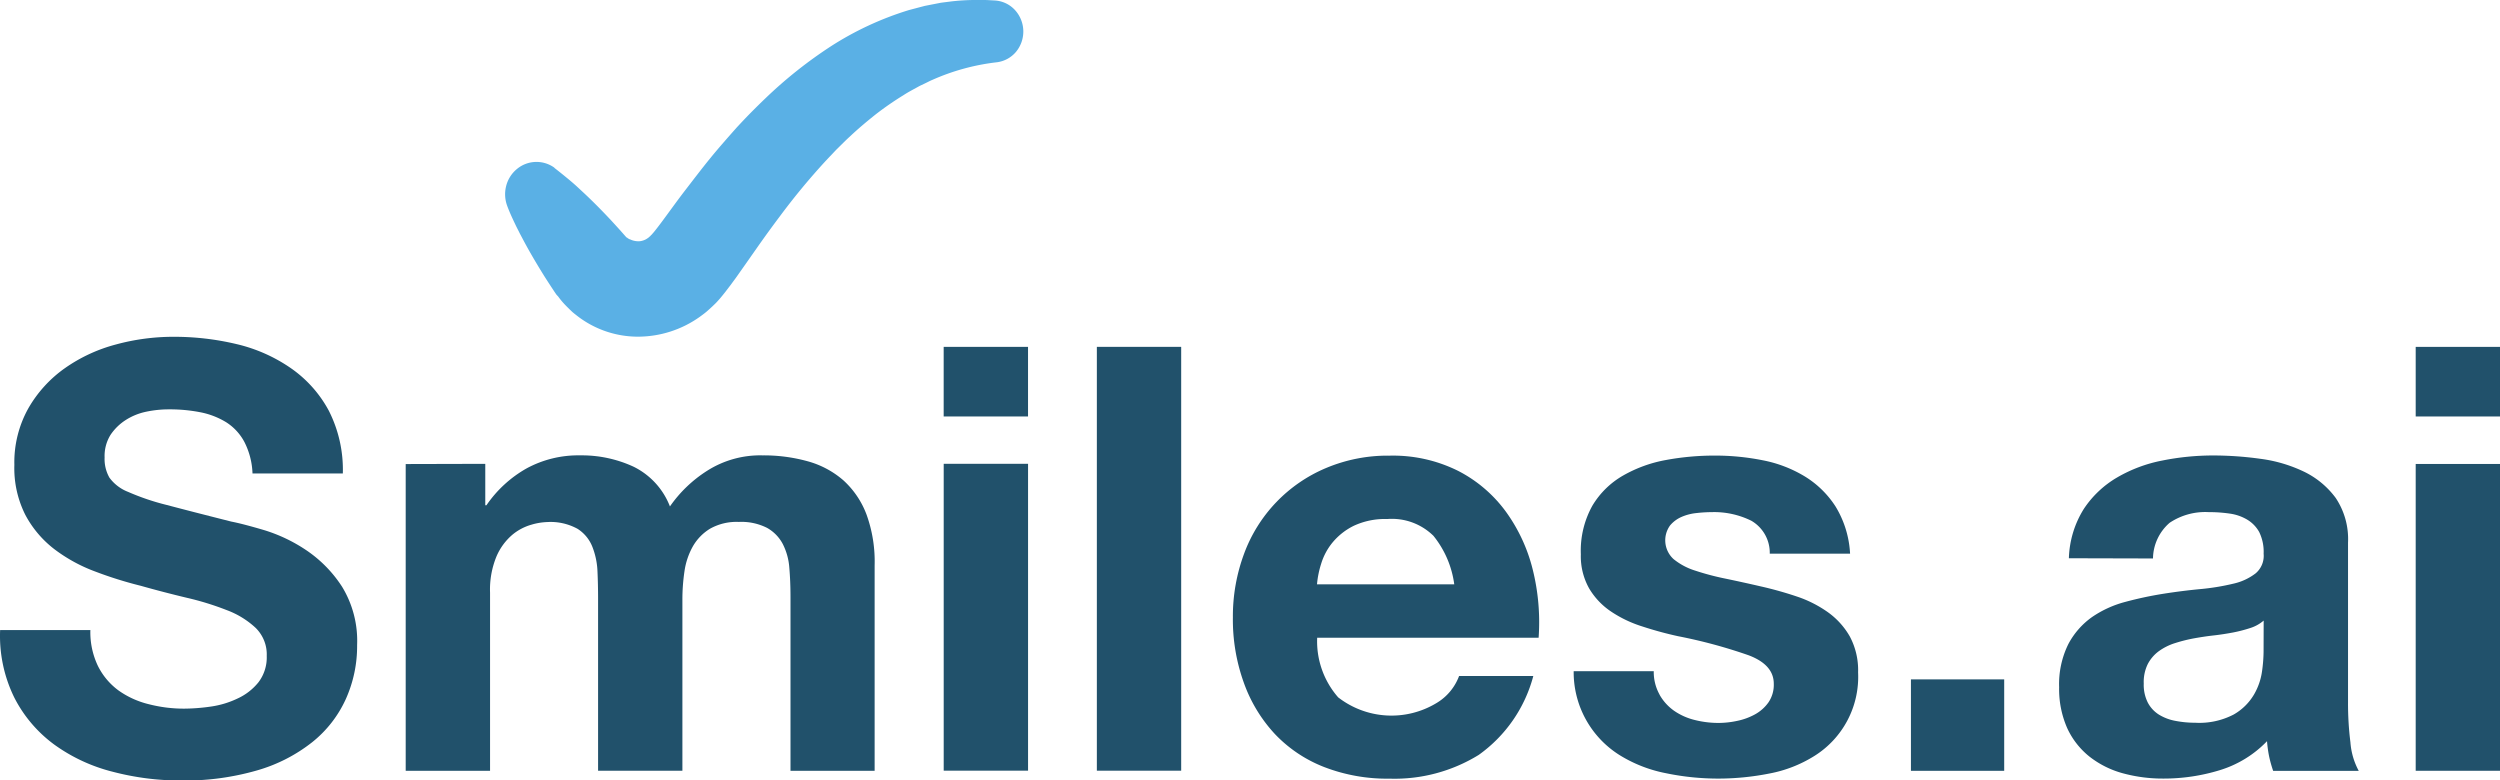
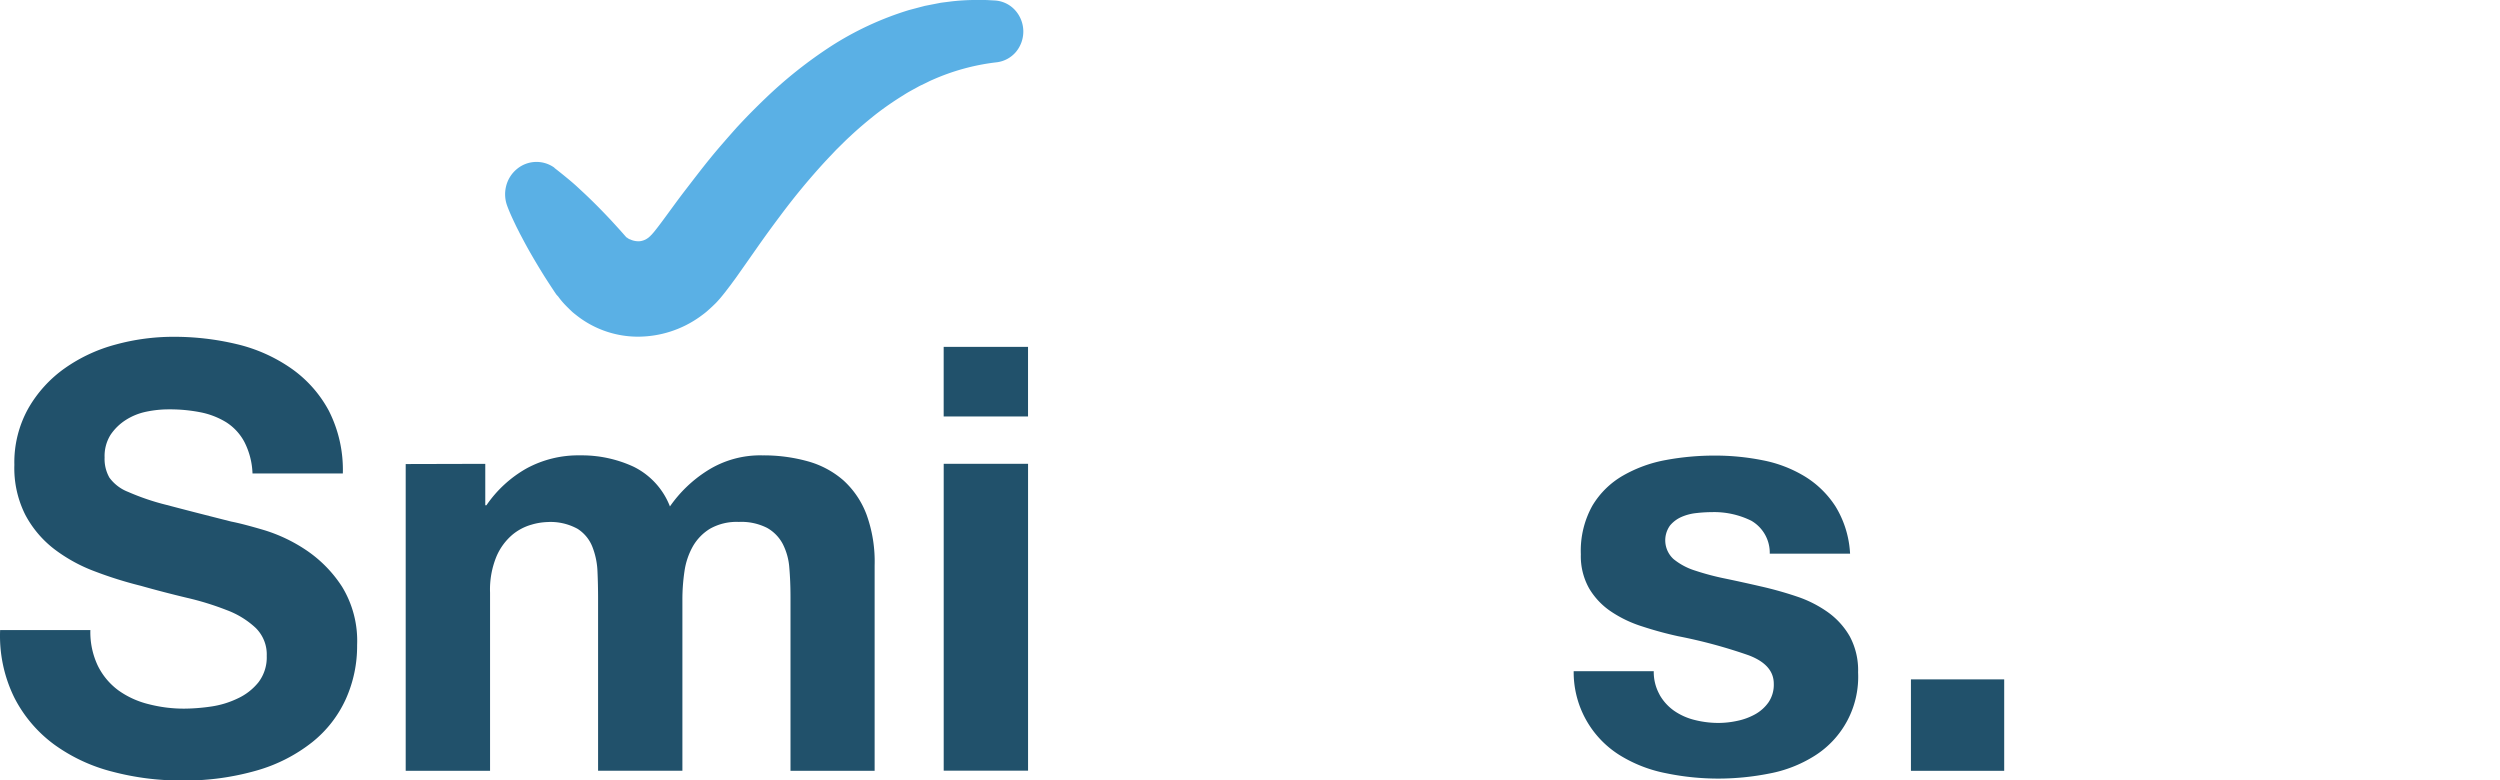
<svg xmlns="http://www.w3.org/2000/svg" width="180.51" height="56.353" viewBox="0 0 180.51 56.353">
  <defs>
    <clipPath id="clip-path">
      <rect id="Rectangle_16426" data-name="Rectangle 16426" width="180.51" height="56.353" fill="none" />
    </clipPath>
  </defs>
  <g id="logo-smiles" transform="translate(0 0)">
    <g id="Group_47210" data-name="Group 47210" transform="translate(0 0)" clip-path="url(#clip-path)">
      <path id="Path_25022" data-name="Path 25022" d="M22.339,12.122c.386.3.75.594,1.109.893.179.151.353.3.528.462l.515.478c.682.639,1.33,1.3,1.967,1.981.313.342.627.683.93,1.031l.117.132.029.033.014.014h.019a.419.419,0,0,1,.072.056c.027.019.054.027.076.045l.031.025h.039a1.193,1.193,0,0,0,.287.107,1.318,1.318,0,0,0,.315.041.959.959,0,0,0,.338-.05,1.141,1.141,0,0,0,.336-.161.437.437,0,0,1,.082-.058c.023-.017.047-.049.074-.068l.041-.033L29.3,17l.045-.05h.017l.014-.023.041-.049.08-.091c.027-.033.049-.056.082-.1l.183-.231.188-.247.192-.256c.528-.711,1.08-1.487,1.656-2.233s1.171-1.53,1.783-2.282S34.845,9.951,35.5,9.21c.338-.363.674-.722,1.025-1.076s.7-.7,1.064-1.047a31.982,31.982,0,0,1,4.74-3.761,22.641,22.641,0,0,1,5.615-2.6l.755-.2.383-.1L49.466.35,50.237.2c.262-.037.518-.064.779-.1a15.6,15.6,0,0,1,1.561-.1c.26-.017.524,0,.783,0s.518.023.777.035a2.144,2.144,0,0,1,1.439.67,2.3,2.3,0,0,1,.1,3.031,2.16,2.16,0,0,1-1.394.761l-.14.016a15.919,15.919,0,0,0-4.511,1.254c-.179.074-.353.169-.528.252l-.268.128c-.087.039-.177.087-.26.134-.35.194-.7.373-1.035.594a22.46,22.46,0,0,0-1.988,1.373c-.641.511-1.27,1.035-1.876,1.608-.309.278-.6.581-.9.872-.15.146-.287.3-.439.458s-.285.3-.433.458a49.306,49.306,0,0,0-3.3,3.994c-.526.7-1.05,1.419-1.565,2.153s-1.041,1.487-1.6,2.276l-.221.3c-.074.1-.14.2-.223.3l-.243.318c-.039.054-.087.117-.134.173l-.142.177-.072.087-.037.045-.043.052-.184.208c-.062.068-.122.136-.19.2l-.214.206c-.144.132-.289.268-.437.392s-.311.241-.47.357a7.714,7.714,0,0,1-4.452,1.427,7.156,7.156,0,0,1-4.5-1.588c-.082-.062-.159-.126-.237-.192l-.223-.212c-.142-.142-.287-.282-.423-.435a5.065,5.065,0,0,1-.379-.47L22.51,21.3l-.023-.029-.014-.017-.025-.037-.1-.146c-.256-.386-.513-.779-.761-1.171-.493-.794-.973-1.6-1.417-2.427l-.334-.629c-.1-.21-.216-.417-.316-.635-.206-.429-.408-.864-.577-1.315a2.408,2.408,0,0,1-.085-1.47,2.324,2.324,0,0,1,.786-1.229,2.207,2.207,0,0,1,2.7-.083Z" transform="translate(17.69 0)" fill="#5ab0e5" />
      <path id="Path_25023" data-name="Path 25023" d="M7.083,36.316a4.9,4.9,0,0,0,1.482,1.749,6.347,6.347,0,0,0,2.165.984,10.153,10.153,0,0,0,2.571.324,13.952,13.952,0,0,0,1.93-.151,6.593,6.593,0,0,0,1.928-.584,4.158,4.158,0,0,0,1.5-1.165,2.965,2.965,0,0,0,.6-1.909,2.655,2.655,0,0,0-.184-1.091,2.714,2.714,0,0,0-.608-.924,6.242,6.242,0,0,0-2.082-1.285,20.559,20.559,0,0,0-2.915-.9c-1.087-.26-2.184-.544-3.3-.86a28.649,28.649,0,0,1-3.344-1.05,11.446,11.446,0,0,1-2.915-1.606,7.629,7.629,0,0,1-2.082-2.466,7.5,7.5,0,0,1-.792-3.61,7.994,7.994,0,0,1,1.008-4.081,9.052,9.052,0,0,1,2.639-2.9A11.518,11.518,0,0,1,8.37,13.079a15.768,15.768,0,0,1,4.116-.555,19.427,19.427,0,0,1,4.614.532,11.5,11.5,0,0,1,3.924,1.749,8.786,8.786,0,0,1,2.722,3.064,9.417,9.417,0,0,1,1.008,4.522H18.232a5.406,5.406,0,0,0-.584-2.27,3.8,3.8,0,0,0-1.3-1.417,5.622,5.622,0,0,0-1.866-.728,11.367,11.367,0,0,0-2.293-.212,7.787,7.787,0,0,0-1.629.169,4.363,4.363,0,0,0-1.482.6A3.758,3.758,0,0,0,7.98,19.606a2.886,2.886,0,0,0-.427,1.629A2.731,2.731,0,0,0,7.9,22.693a3.025,3.025,0,0,0,1.349,1.029,17.115,17.115,0,0,0,2.786.944q1.78.472,4.664,1.2c.583.113,1.367.32,2.381.619A11.437,11.437,0,0,1,22.1,27.924a9.177,9.177,0,0,1,2.594,2.639,7.491,7.491,0,0,1,1.091,4.219,9.318,9.318,0,0,1-.816,3.9,8.45,8.45,0,0,1-2.421,3.109,11.557,11.557,0,0,1-3.988,2.041,18.806,18.806,0,0,1-5.509.73,19.37,19.37,0,0,1-4.916-.633,12.352,12.352,0,0,1-4.2-1.949,9.645,9.645,0,0,1-2.893-3.388A10.086,10.086,0,0,1,.009,33.7H6.526a5.623,5.623,0,0,0,.557,2.617" transform="translate(0 11.794)" fill="#21516b" />
      <path id="Path_25024" data-name="Path 25024" d="M20.832,17.546v2.99h.085a8.682,8.682,0,0,1,2.893-2.658,7.825,7.825,0,0,1,3.883-.944,8.89,8.89,0,0,1,3.835.814,5.336,5.336,0,0,1,2.637,2.874,9.415,9.415,0,0,1,2.68-2.571,7.128,7.128,0,0,1,4.01-1.116,11.858,11.858,0,0,1,3.26.427,6.574,6.574,0,0,1,2.571,1.373A6.346,6.346,0,0,1,48.357,21.2a9.964,9.964,0,0,1,.588,3.676V39.712H42.87V27.149q0-1.113-.085-2.1a4.475,4.475,0,0,0-.472-1.715,2.866,2.866,0,0,0-1.136-1.165,4.108,4.108,0,0,0-2.041-.429,3.892,3.892,0,0,0-2.08.493,3.568,3.568,0,0,0-1.243,1.285,5.15,5.15,0,0,0-.6,1.8,13.819,13.819,0,0,0-.148,2.041V39.707H28.977V27.278c0-.656-.014-1.309-.043-1.949a5.433,5.433,0,0,0-.365-1.781A2.721,2.721,0,0,0,27.5,22.241a4.045,4.045,0,0,0-2.206-.491,4.518,4.518,0,0,0-1.138.192,3.748,3.748,0,0,0-1.373.728,4.263,4.263,0,0,0-1.134,1.542,6.259,6.259,0,0,0-.472,2.637V39.712H15.086V17.561Z" transform="translate(14.207 15.945)" fill="#21516b" />
      <path id="Path_25025" data-name="Path 25025" d="M35.091,12.9h6.091v5.025H35.091Zm6.093,30.6H35.093V21.344h6.091Z" transform="translate(33.046 12.146)" fill="#21516b" />
-       <rect id="Rectangle_16424" data-name="Rectangle 16424" width="6.089" height="30.603" transform="translate(79.197 25.044)" fill="#21516b" />
-       <path id="Path_25026" data-name="Path 25026" d="M53.432,34.382a6.282,6.282,0,0,0,7.118.423,3.814,3.814,0,0,0,1.629-1.953h5.359a10.179,10.179,0,0,1-3.944,5.7,11.575,11.575,0,0,1-6.433,1.713,12.614,12.614,0,0,1-4.714-.835,9.8,9.8,0,0,1-3.559-2.379,10.7,10.7,0,0,1-2.25-3.709,13.447,13.447,0,0,1-.792-4.714,12.975,12.975,0,0,1,.812-4.612,10.727,10.727,0,0,1,5.9-6.173,11.451,11.451,0,0,1,4.608-.9,10.531,10.531,0,0,1,4.932,1.093,9.821,9.821,0,0,1,3.45,2.938,12.04,12.04,0,0,1,1.946,4.184,15.739,15.739,0,0,1,.427,4.932H51.933a6.135,6.135,0,0,0,1.5,4.287m6.881-11.658a4.276,4.276,0,0,0-3.322-1.2,5.324,5.324,0,0,0-2.423.491,4.669,4.669,0,0,0-1.542,1.221,4.466,4.466,0,0,0-.816,1.546,6.771,6.771,0,0,0-.291,1.456H61.83a7.052,7.052,0,0,0-1.516-3.518Z" transform="translate(43.173 15.957)" fill="#21516b" />
      <path id="Path_25027" data-name="Path 25027" d="M64.714,34.2a3.548,3.548,0,0,0,1.049,1.165,4.494,4.494,0,0,0,1.482.666,7.058,7.058,0,0,0,1.734.216,6.482,6.482,0,0,0,1.353-.151,4.549,4.549,0,0,0,1.285-.472,2.9,2.9,0,0,0,.963-.858,2.255,2.255,0,0,0,.386-1.349q0-1.372-1.823-2.058a36.736,36.736,0,0,0-5.08-1.373,26.27,26.27,0,0,1-2.594-.707,8.722,8.722,0,0,1-2.25-1.074,5.188,5.188,0,0,1-1.584-1.67,4.736,4.736,0,0,1-.6-2.466,6.67,6.67,0,0,1,.837-3.515,6.138,6.138,0,0,1,2.206-2.165,9.7,9.7,0,0,1,3.1-1.126,19.225,19.225,0,0,1,3.515-.32,17.477,17.477,0,0,1,3.5.344,9.2,9.2,0,0,1,3.023,1.167,6.94,6.94,0,0,1,2.21,2.165,7.253,7.253,0,0,1,1.049,3.408h-5.8a2.671,2.671,0,0,0-1.33-2.379,6.06,6.06,0,0,0-2.827-.623,10.222,10.222,0,0,0-1.116.066,3.612,3.612,0,0,0-1.091.278,2.251,2.251,0,0,0-.837.623,1.832,1.832,0,0,0,.256,2.425,4.664,4.664,0,0,0,1.565.833,18.874,18.874,0,0,0,2.21.583q1.241.259,2.53.557a26.236,26.236,0,0,1,2.594.728,8.511,8.511,0,0,1,2.249,1.138A5.509,5.509,0,0,1,78.454,30a5.162,5.162,0,0,1,.6,2.594,6.731,6.731,0,0,1-3.173,6.047A9.363,9.363,0,0,1,72.644,39.9a19,19,0,0,1-3.707.365,18.578,18.578,0,0,1-3.765-.39A9.934,9.934,0,0,1,61.883,38.6a7.061,7.061,0,0,1-3.365-6.089H64.3a3.335,3.335,0,0,0,.417,1.685" transform="translate(55.108 15.952)" fill="#21516b" />
      <rect id="Rectangle_16425" data-name="Rectangle 16425" width="6.734" height="6.602" transform="translate(137.977 49.054)" fill="#21516b" />
-       <path id="Path_25028" data-name="Path 25028" d="M77.277,24.356A7.094,7.094,0,0,1,78.351,20.8a7.284,7.284,0,0,1,2.4-2.272A10.39,10.39,0,0,1,84.026,17.3a18.586,18.586,0,0,1,3.666-.365,24.71,24.71,0,0,1,3.386.237,10.372,10.372,0,0,1,3.148.92A6.184,6.184,0,0,1,96.541,20a5.338,5.338,0,0,1,.891,3.235V34.774a22.558,22.558,0,0,0,.173,2.874,5.114,5.114,0,0,0,.6,2.058H92.026a8.933,8.933,0,0,1-.293-1.049,9.023,9.023,0,0,1-.15-1.093,7.952,7.952,0,0,1-3.431,2.1,13.737,13.737,0,0,1-4.027.6,10.948,10.948,0,0,1-2.959-.384,6.788,6.788,0,0,1-2.4-1.2,5.64,5.64,0,0,1-1.61-2.058,6.979,6.979,0,0,1-.583-2.957,6.506,6.506,0,0,1,.664-3.111A5.612,5.612,0,0,1,78.951,28.6a7.733,7.733,0,0,1,2.4-1.093,26.513,26.513,0,0,1,2.722-.583q1.372-.216,2.7-.342a16.692,16.692,0,0,0,2.359-.386,4.1,4.1,0,0,0,1.629-.75,1.657,1.657,0,0,0,.577-1.419,3.246,3.246,0,0,0-.32-1.565,2.393,2.393,0,0,0-.876-.9,3.35,3.35,0,0,0-1.241-.429,10.208,10.208,0,0,0-1.52-.107,4.621,4.621,0,0,0-2.831.771,3.462,3.462,0,0,0-1.2,2.575Zm14.064,4.5a2.722,2.722,0,0,1-.963.536,10.314,10.314,0,0,1-1.247.324c-.443.083-.9.157-1.392.212s-.971.128-1.458.216a11.161,11.161,0,0,0-1.349.342,4.071,4.071,0,0,0-1.165.583,2.724,2.724,0,0,0-.792.922,2.948,2.948,0,0,0-.293,1.416,2.864,2.864,0,0,0,.293,1.371,2.28,2.28,0,0,0,.812.874,3.463,3.463,0,0,0,1.2.449,7.51,7.51,0,0,0,1.414.132,5.36,5.36,0,0,0,2.786-.6,4,4,0,0,0,1.456-1.437,4.565,4.565,0,0,0,.582-1.693,10.806,10.806,0,0,0,.109-1.373Z" transform="translate(72.105 15.952)" fill="#21516b" />
-       <path id="Path_25029" data-name="Path 25029" d="M89.829,12.9h6.087v5.025H89.829Zm6.087,30.607H89.829V21.354h6.087Z" transform="translate(84.594 12.146)" fill="#21516b" />
    </g>
  </g>
</svg>